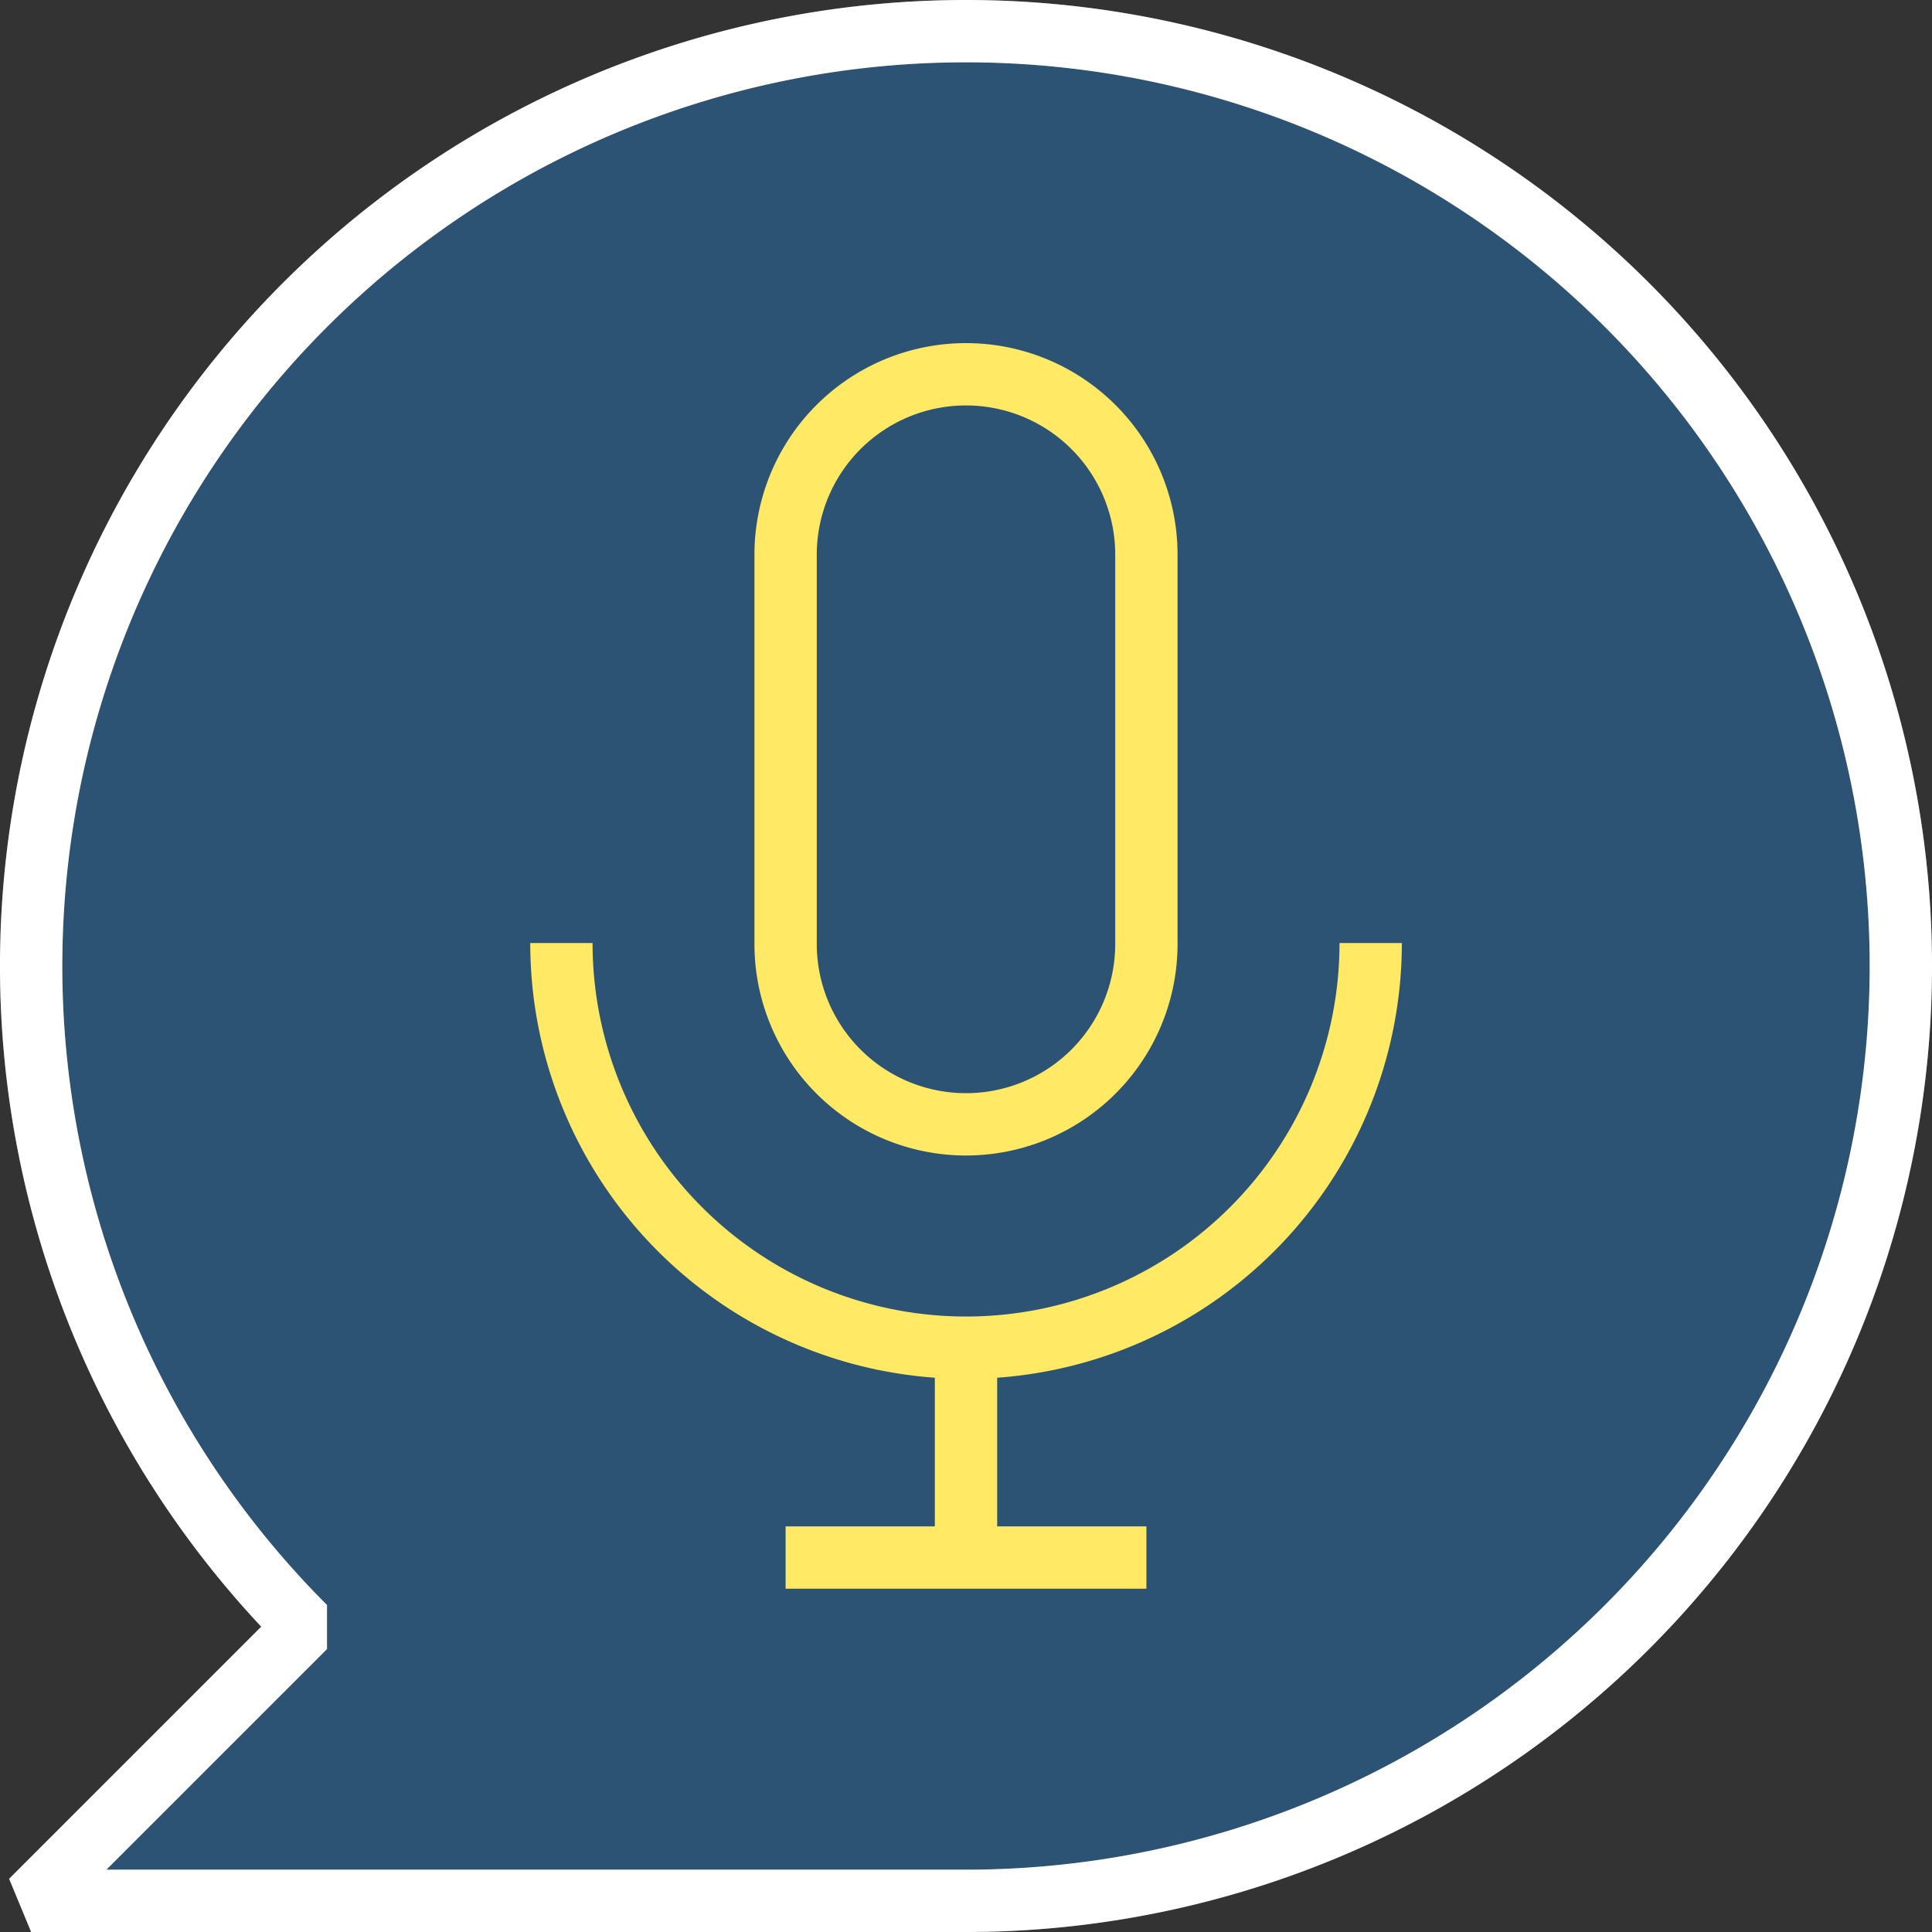
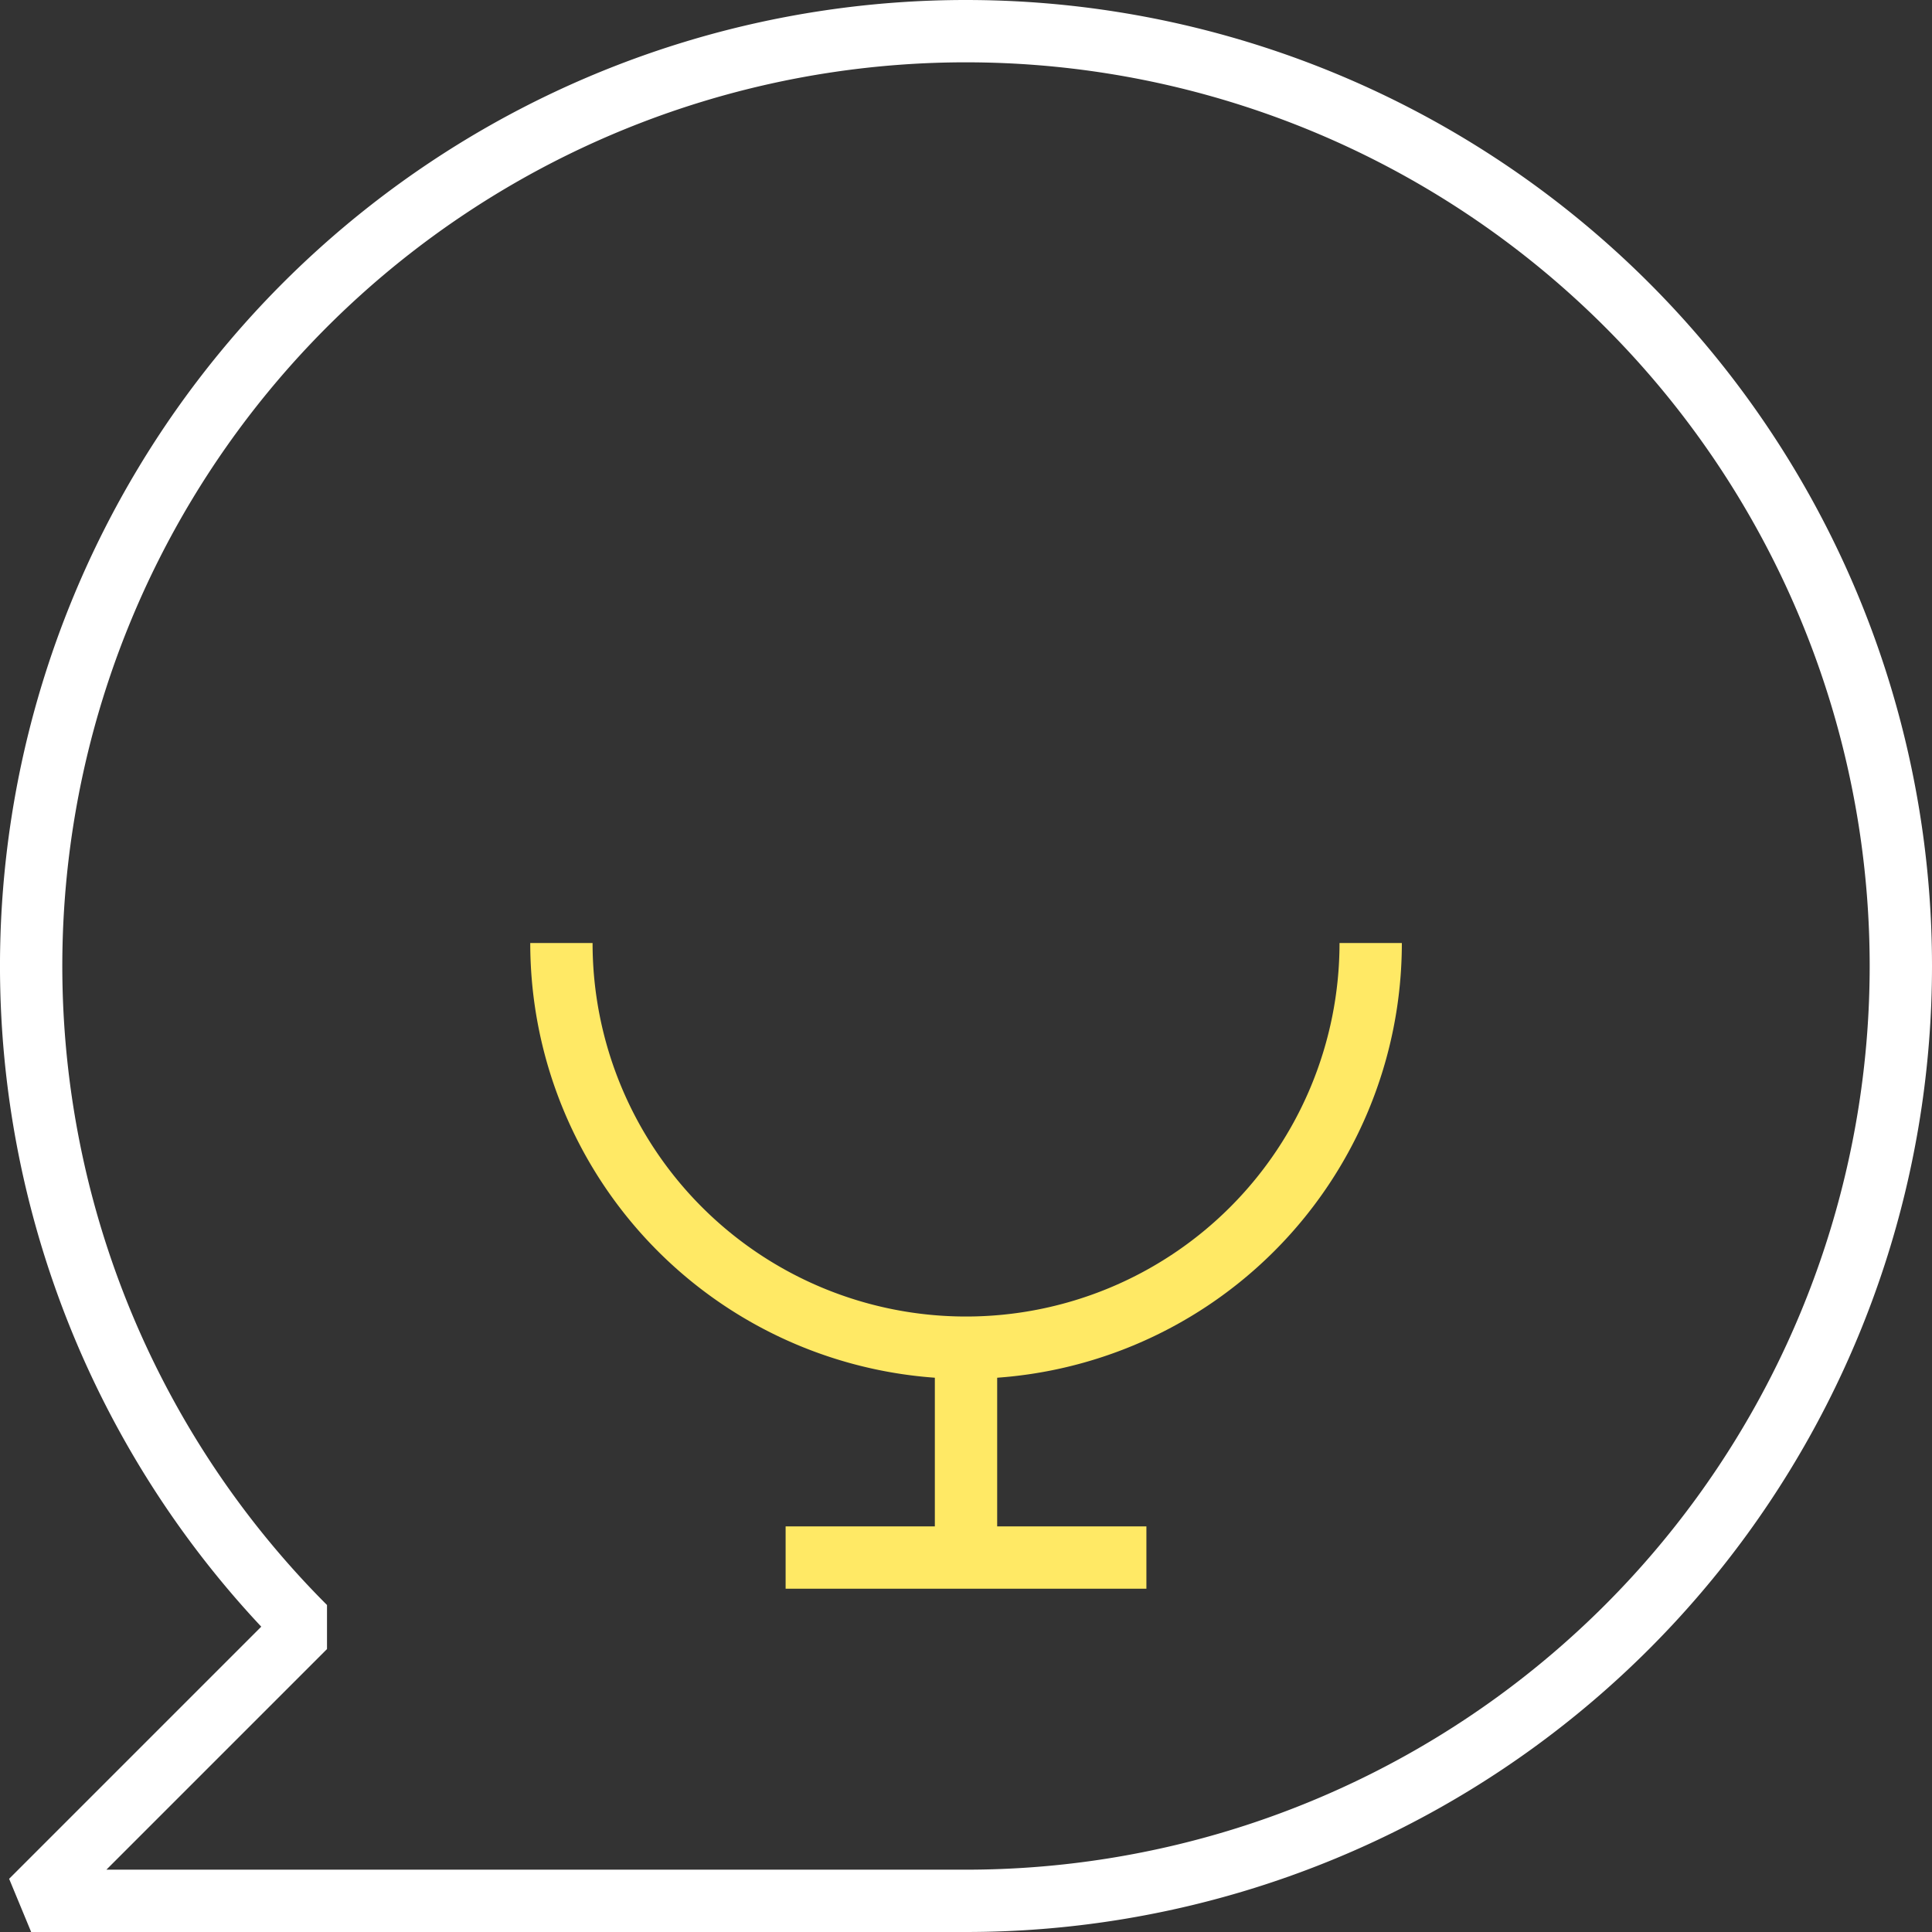
<svg xmlns="http://www.w3.org/2000/svg" width="186" height="186" viewBox="0 0 186 186">
  <rect x="0" y="0" width="186" height="186" fill="#333333" stroke="none" />
  <g id="Icône_Podcast" transform="translate(-1.898 -1.899)">
-     <path id="Tracé_199" data-name="Tracé 199" d="M99.134,9.135a90,90,0,0,0-63.64,153.64l-26.36,26.36h90a90,90,0,1,0,0-180" transform="translate(-4.236 -4.236)" fill="#2d5374" stroke="#707070" stroke-linejoin="bevel" stroke-width="6" />
    <path id="Tracé_200" data-name="Tracé 200" d="M99.134,9.135a90,90,0,0,0-63.64,153.64l-26.36,26.36h90a90,90,0,1,0,0-180Z" transform="translate(-4.236 -4.236)" fill="none" stroke="#fff" stroke-linejoin="bevel" stroke-width="6" />
-     <path id="Tracé_201" data-name="Tracé 201" d="M189.331,155.409h0a17.367,17.367,0,0,1-17.367-17.367V100.565a17.367,17.367,0,0,1,34.734,0v37.476A17.367,17.367,0,0,1,189.331,155.409Z" transform="translate(-94.433 -45.266)" fill="none" stroke="#ffe965" stroke-miterlimit="10" stroke-width="6" />
    <path id="Tracé_202" data-name="Tracé 202" d="M201.5,205.947a38.955,38.955,0,0,1-77.911,0" transform="translate(-67.642 -113.258)" fill="none" stroke="#ffe965" stroke-miterlimit="10" stroke-width="6" />
    <line id="Ligne_10" data-name="Ligne 10" y2="20.225" transform="translate(94.899 131.636)" fill="none" stroke="#ffe965" stroke-miterlimit="10" stroke-width="6" />
    <line id="Ligne_11" data-name="Ligne 11" x2="34.734" transform="translate(77.532 151.85)" fill="none" stroke="#ffe965" stroke-miterlimit="10" stroke-width="6" />
  </g>
</svg>